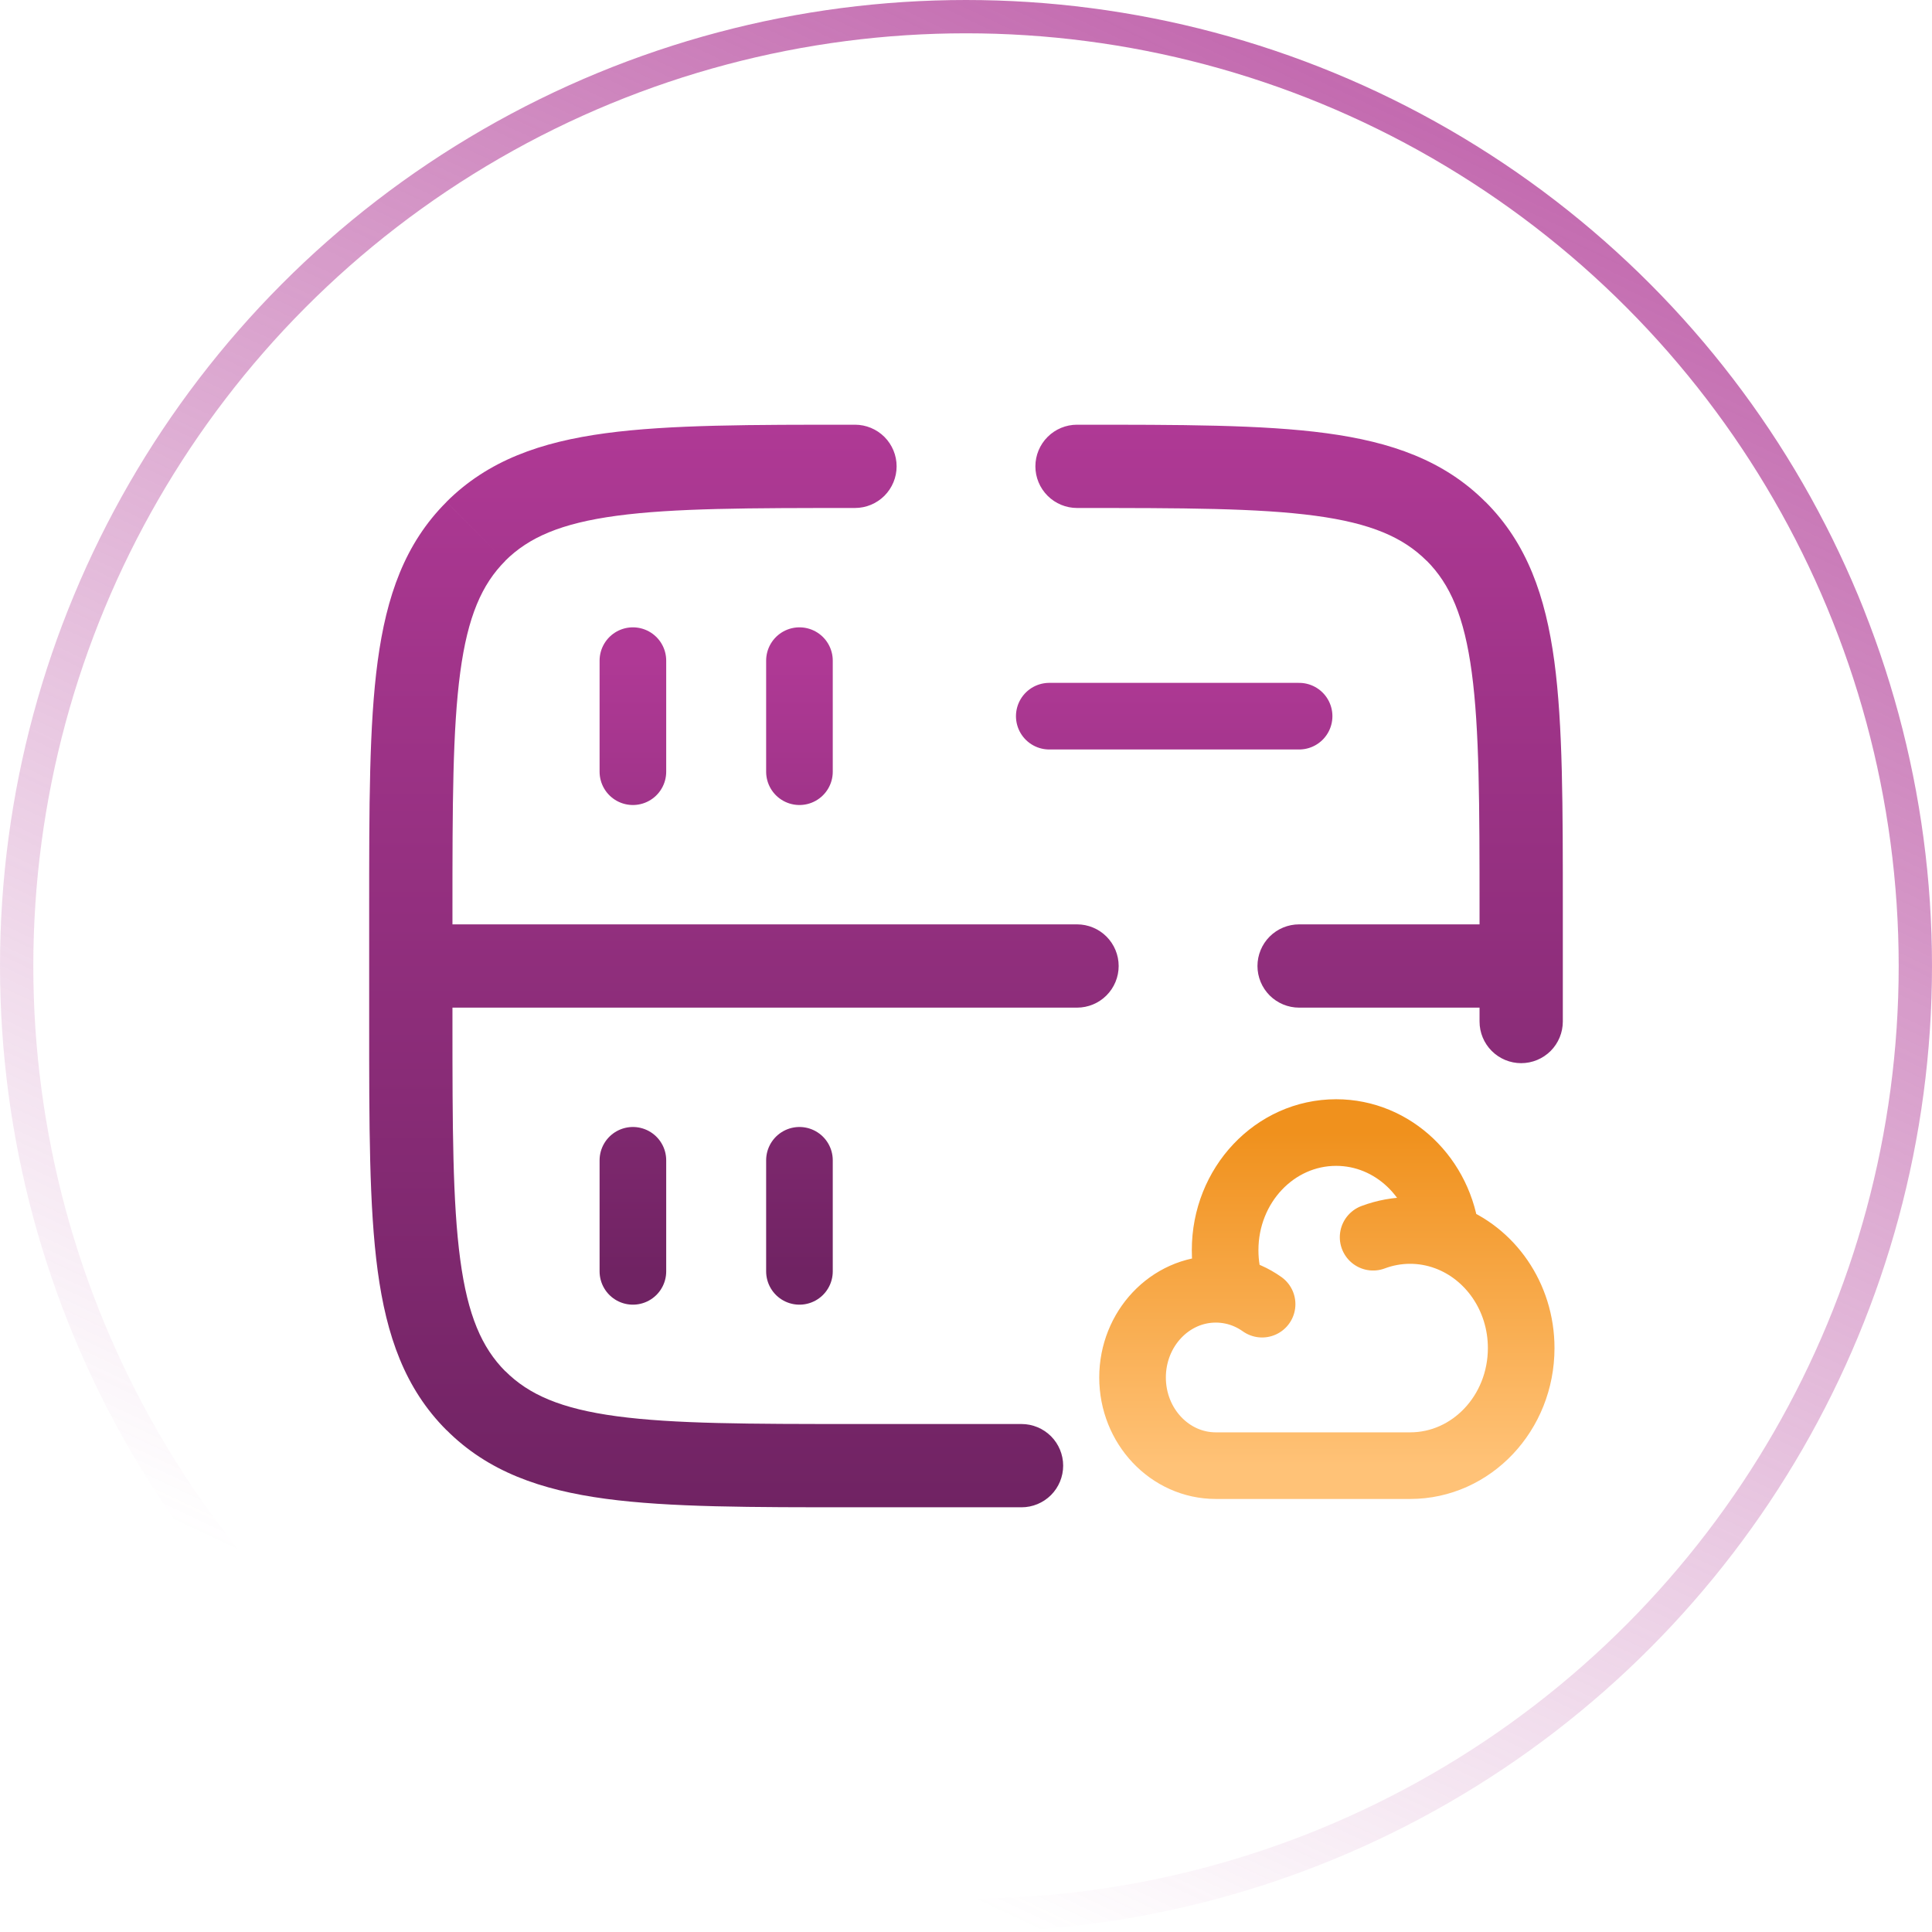
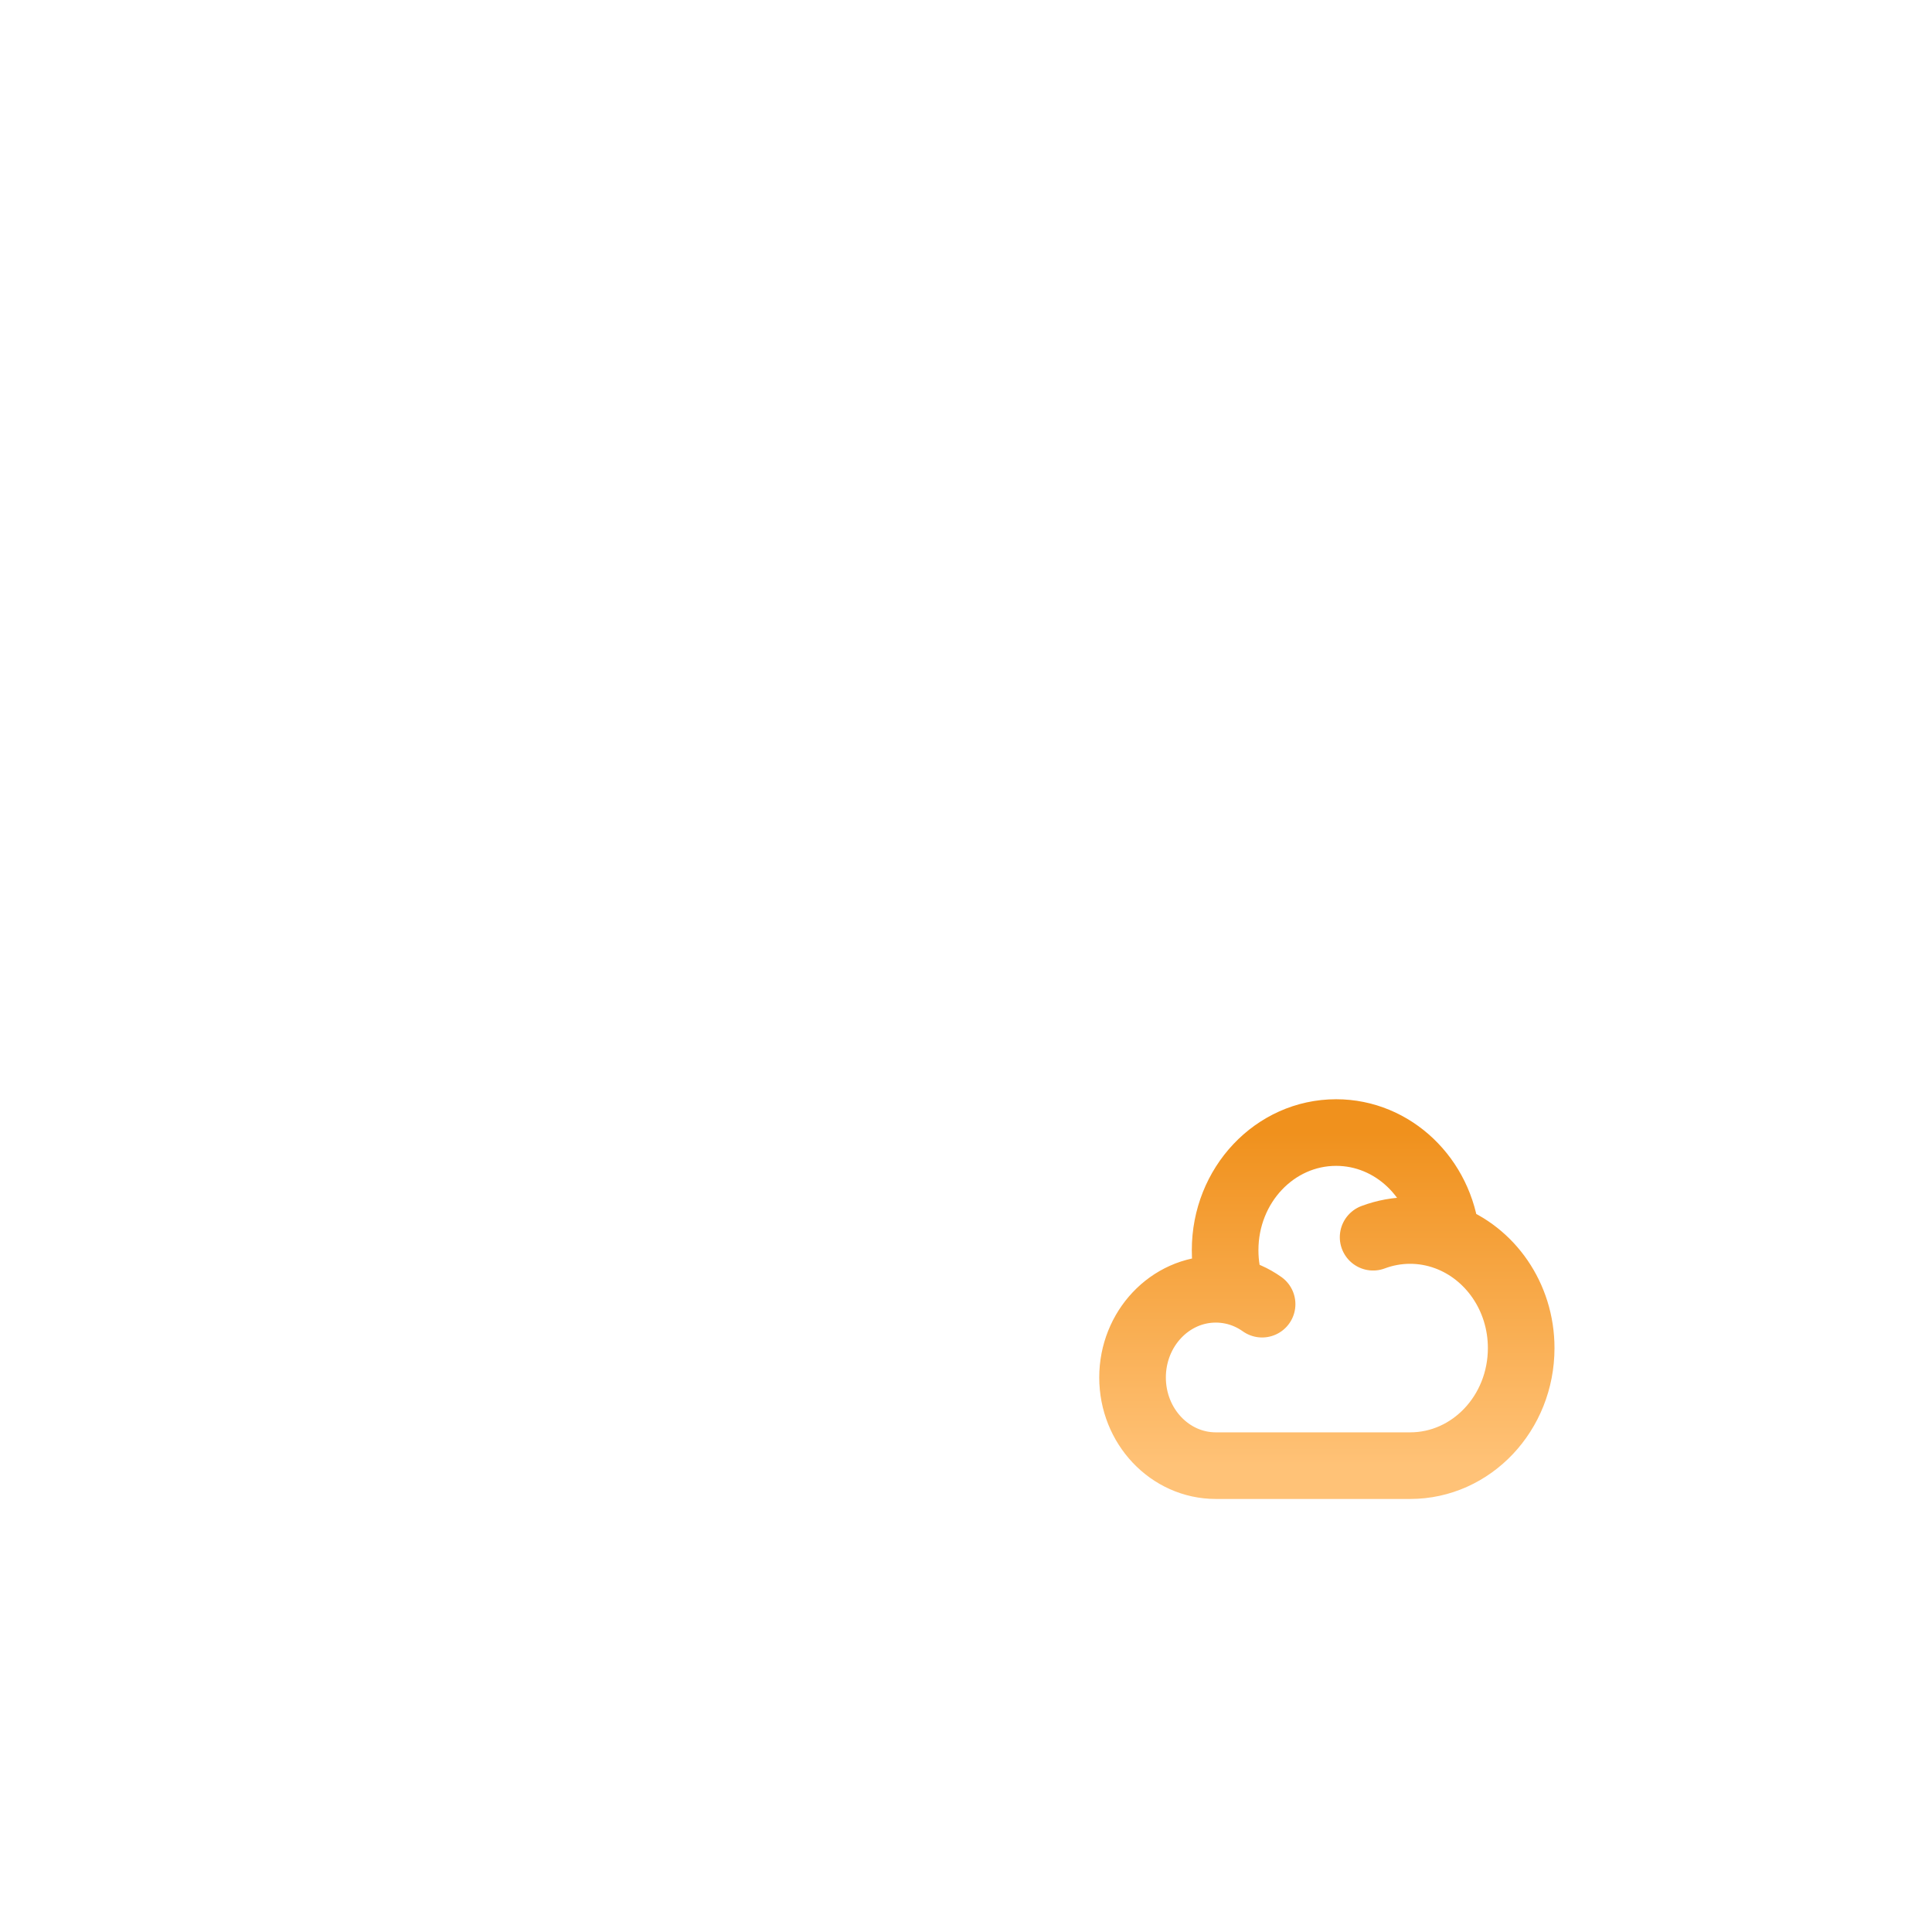
<svg xmlns="http://www.w3.org/2000/svg" width="58" height="58" viewBox="0 0 58 58" fill="none">
-   <circle cx="29" cy="29" r="28.5" stroke="url(#paint0_linear_1036_702)" />
-   <path d="M25.667 15.25C25.998 15.25 26.316 15.118 26.551 14.884C26.785 14.649 26.917 14.332 26.917 14C26.917 13.668 26.785 13.351 26.551 13.116C26.316 12.882 25.998 12.75 25.667 12.75V15.25ZM32.333 12.75C32.002 12.75 31.684 12.882 31.45 13.116C31.215 13.351 31.083 13.668 31.083 14C31.083 14.332 31.215 14.649 31.45 14.884C31.684 15.118 32.002 15.25 32.333 15.25V12.75ZM30.667 45.25C30.998 45.25 31.316 45.118 31.551 44.884C31.785 44.65 31.917 44.331 31.917 44C31.917 43.669 31.785 43.35 31.551 43.116C31.316 42.882 30.998 42.75 30.667 42.75V45.25ZM44.417 30.667C44.417 30.998 44.548 31.316 44.783 31.551C45.017 31.785 45.335 31.917 45.667 31.917C45.998 31.917 46.316 31.785 46.551 31.551C46.785 31.316 46.917 30.998 46.917 30.667H44.417ZM32.333 30.25C32.665 30.25 32.983 30.118 33.217 29.884C33.452 29.649 33.583 29.331 33.583 29C33.583 28.669 33.452 28.351 33.217 28.116C32.983 27.882 32.665 27.75 32.333 27.75V30.25ZM39 27.75C38.669 27.75 38.351 27.882 38.116 28.116C37.882 28.351 37.75 28.669 37.75 29C37.75 29.331 37.882 29.649 38.116 29.884C38.351 30.118 38.669 30.25 39 30.25V27.75ZM13.583 30.667V29H11.083V30.667H13.583ZM13.583 29V27.333H11.083V29H13.583ZM30.667 42.75H25.667V45.25H30.667V42.75ZM44.417 27.333V29H46.917V27.333H44.417ZM11.083 30.667C11.083 33.773 11.08 36.23 11.338 38.148C11.602 40.102 12.155 41.683 13.402 42.932L15.168 41.165C14.465 40.458 14.042 39.492 13.817 37.815C13.587 36.103 13.583 33.845 13.583 30.667H11.083ZM25.667 42.75C22.488 42.75 20.232 42.747 18.517 42.517C16.842 42.292 15.875 41.868 15.17 41.163L13.403 42.93C14.65 44.18 16.232 44.732 18.185 44.995C20.102 45.253 22.56 45.25 25.667 45.25V42.75ZM32.333 15.25C35.512 15.25 37.77 15.253 39.483 15.483C41.158 15.708 42.125 16.132 42.83 16.837L44.597 15.07C43.35 13.82 41.768 13.268 39.815 13.005C37.898 12.747 35.44 12.75 32.333 12.75V15.25ZM46.917 27.333C46.917 24.227 46.92 21.77 46.662 19.852C46.398 17.898 45.845 16.317 44.598 15.068L42.832 16.835C43.535 17.542 43.958 18.508 44.183 20.185C44.413 21.898 44.417 24.155 44.417 27.333H46.917ZM25.667 12.75C22.56 12.75 20.103 12.747 18.185 13.005C16.232 13.268 14.65 13.822 13.402 15.068L15.168 16.835C15.875 16.132 16.842 15.708 18.518 15.483C20.232 15.253 22.488 15.25 25.667 15.25V12.75ZM13.583 27.333C13.583 24.155 13.587 21.898 13.817 20.183C14.042 18.508 14.465 17.542 15.17 16.837L13.403 15.07C12.153 16.317 11.602 17.898 11.338 19.852C11.08 21.768 11.083 24.227 11.083 27.333H13.583ZM44.417 29V30.667H46.917V29H44.417ZM12.333 30.25H32.333V27.75H12.333V30.25ZM39 30.25H45.667V27.75H39V30.25Z" fill="url(#paint1_linear_1036_702)" />
-   <path d="M31.5 21.5H39M19 38.167V34.833M19 23.167V19.833M24 38.167V34.833M24 23.167V19.833" stroke="url(#paint2_linear_1036_702)" stroke-width="2" stroke-linecap="round" />
  <path d="M41.222 37.142C41.931 36.876 42.712 36.873 43.423 37.135C44.728 37.613 45.667 38.925 45.667 40.47C45.667 42.42 44.175 44 42.334 44H36.5C35.12 44 34 42.815 34 41.353C34 39.892 35.12 38.705 36.5 38.705C36.663 38.705 36.826 38.722 36.985 38.755M36.985 38.755C36.848 38.361 36.778 37.947 36.779 37.53C36.779 35.58 38.27 34 40.112 34C41.827 34 43.239 35.372 43.423 37.133M36.985 38.755C37.313 38.823 37.618 38.96 37.889 39.152" stroke="url(#paint3_linear_1036_702)" stroke-width="2" stroke-linecap="round" />
  <defs>
    <linearGradient id="paint0_linear_1036_702" x1="60" y1="-8.5" x2="29" y2="57" gradientUnits="userSpaceOnUse">
      <stop stop-color="#AF3995" />
      <stop offset="1" stop-color="#AF3995" stop-opacity="0" />
    </linearGradient>
    <linearGradient id="paint1_linear_1036_702" x1="29" y1="12.75" x2="29" y2="45.25" gradientUnits="userSpaceOnUse">
      <stop stop-color="#AF3995" />
      <stop offset="1" stop-color="#702363" />
    </linearGradient>
    <linearGradient id="paint2_linear_1036_702" x1="29" y1="19.833" x2="29" y2="38.167" gradientUnits="userSpaceOnUse">
      <stop stop-color="#AF3995" />
      <stop offset="1" stop-color="#702363" />
    </linearGradient>
    <linearGradient id="paint3_linear_1036_702" x1="39.834" y1="34" x2="39.834" y2="44" gradientUnits="userSpaceOnUse">
      <stop stop-color="#F0911D" />
      <stop offset="1" stop-color="#FFC277" />
    </linearGradient>
  </defs>
</svg>